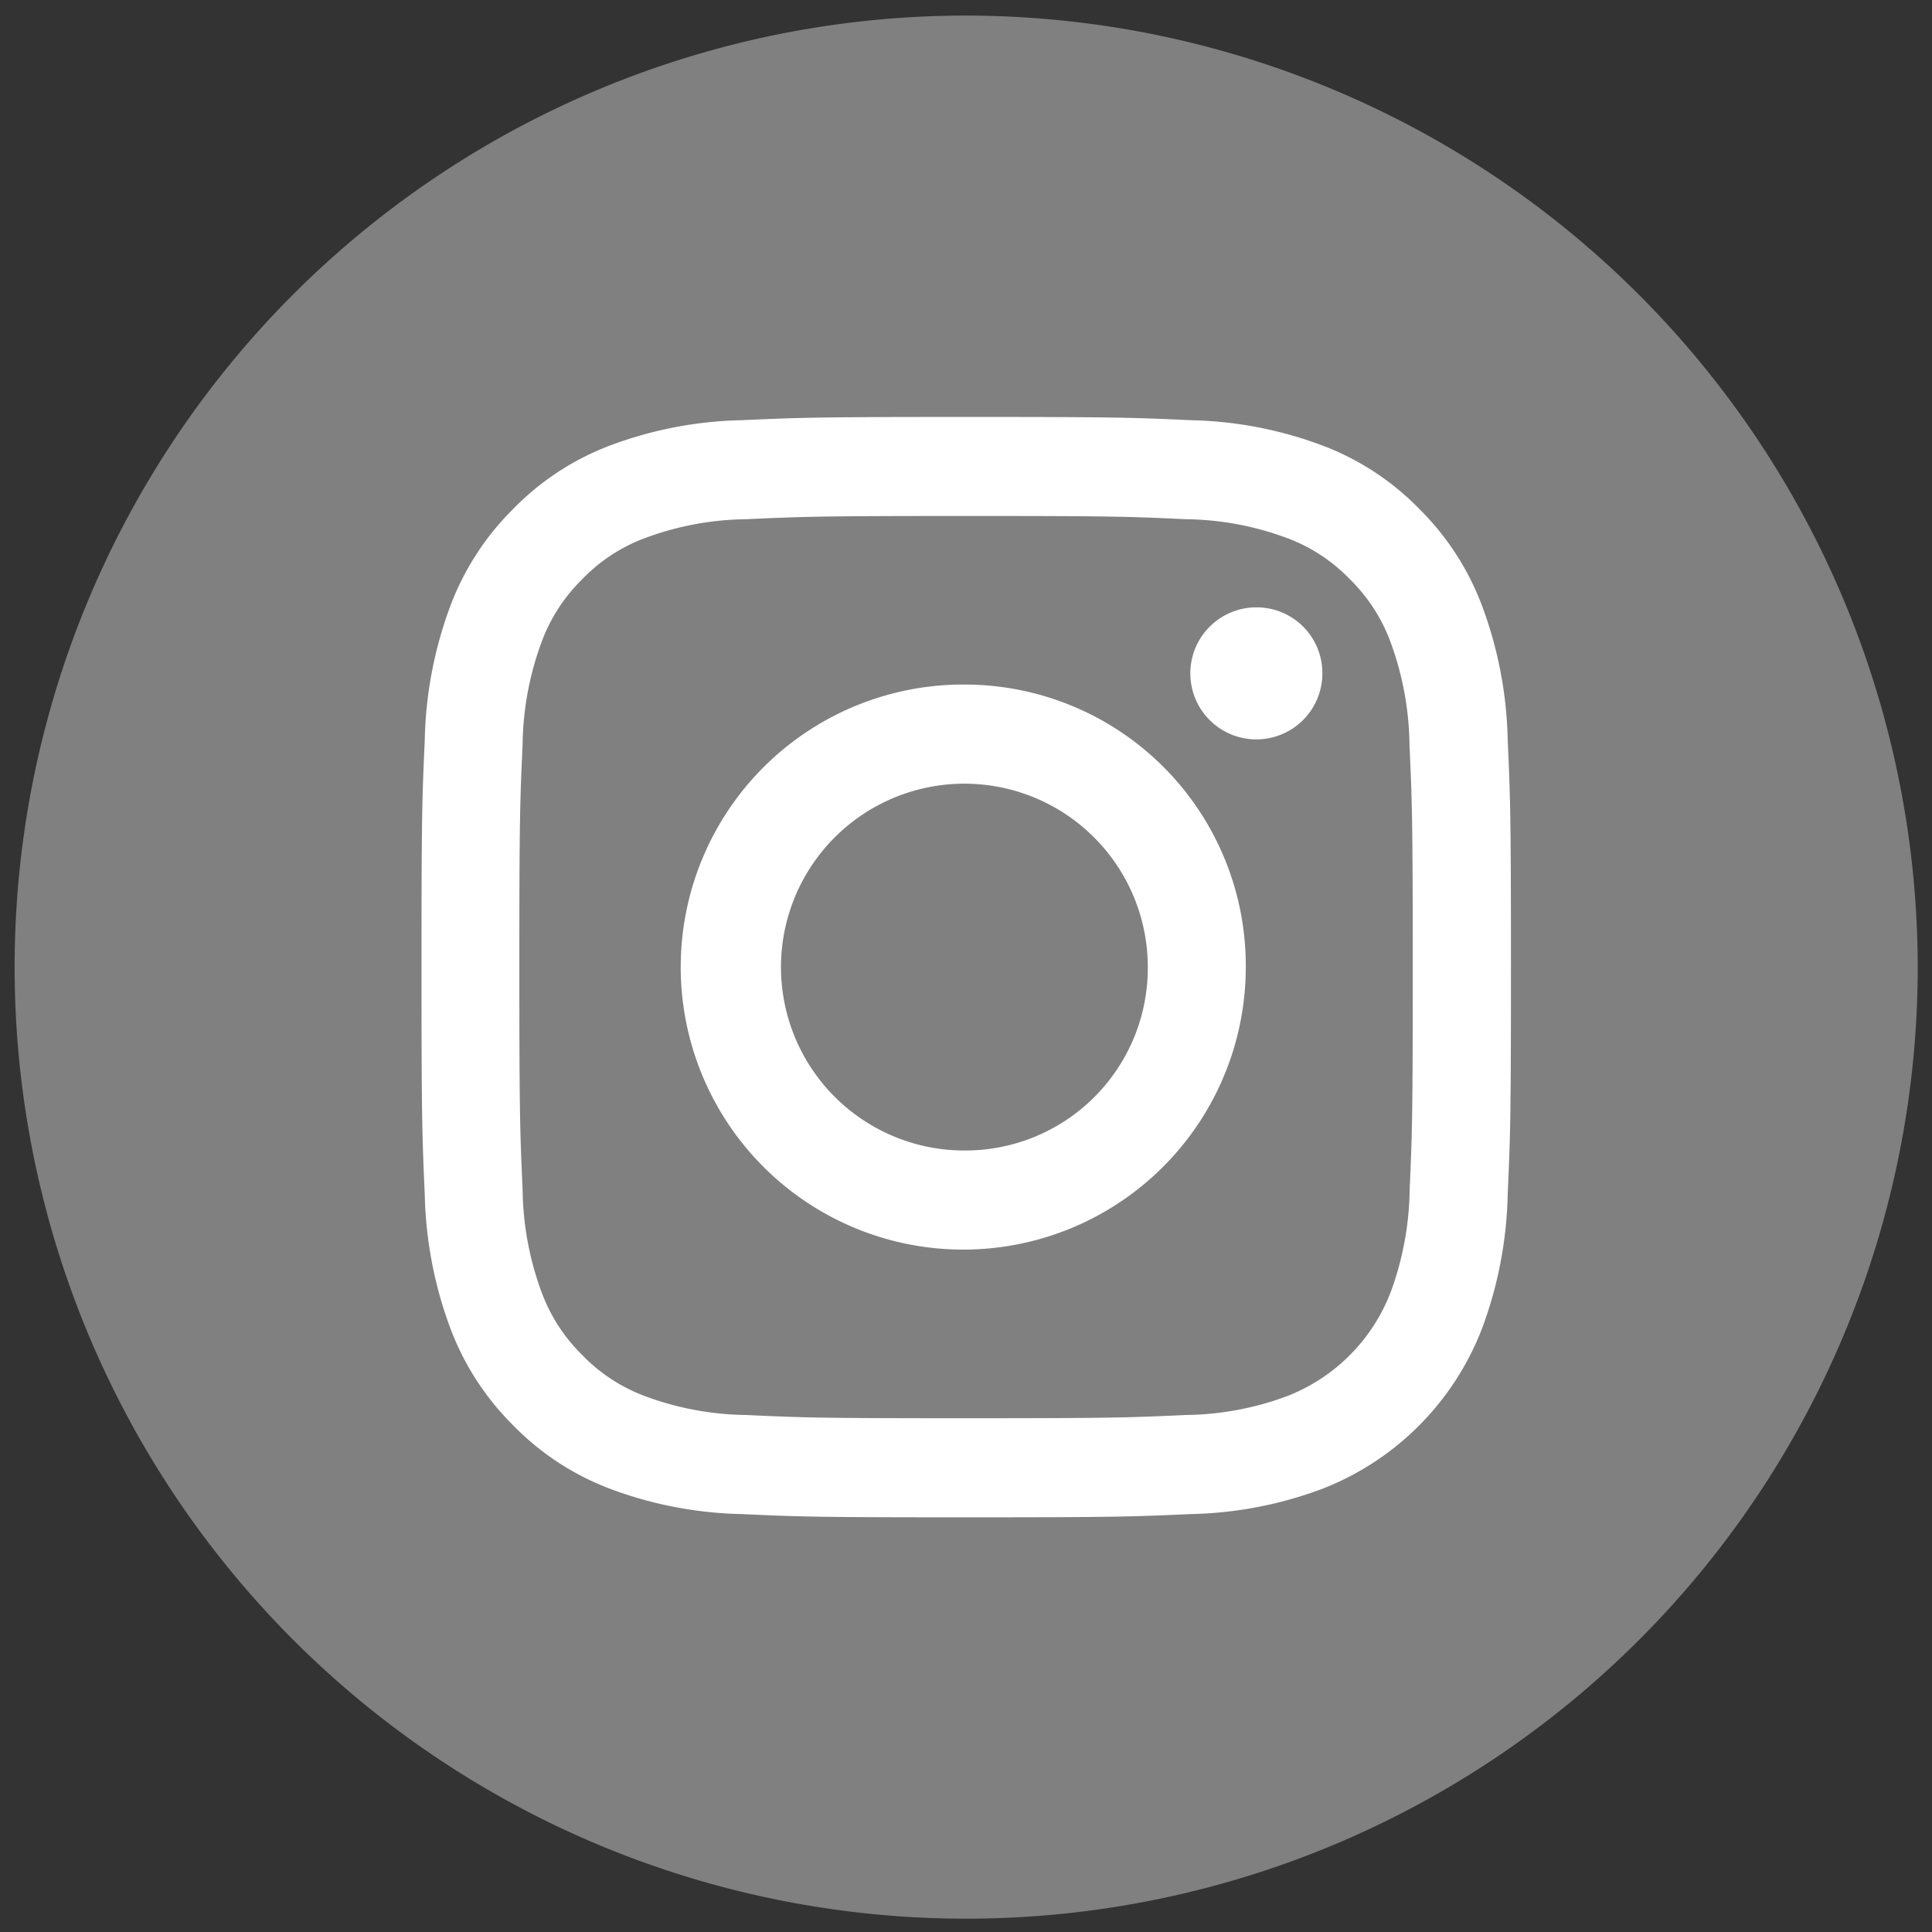
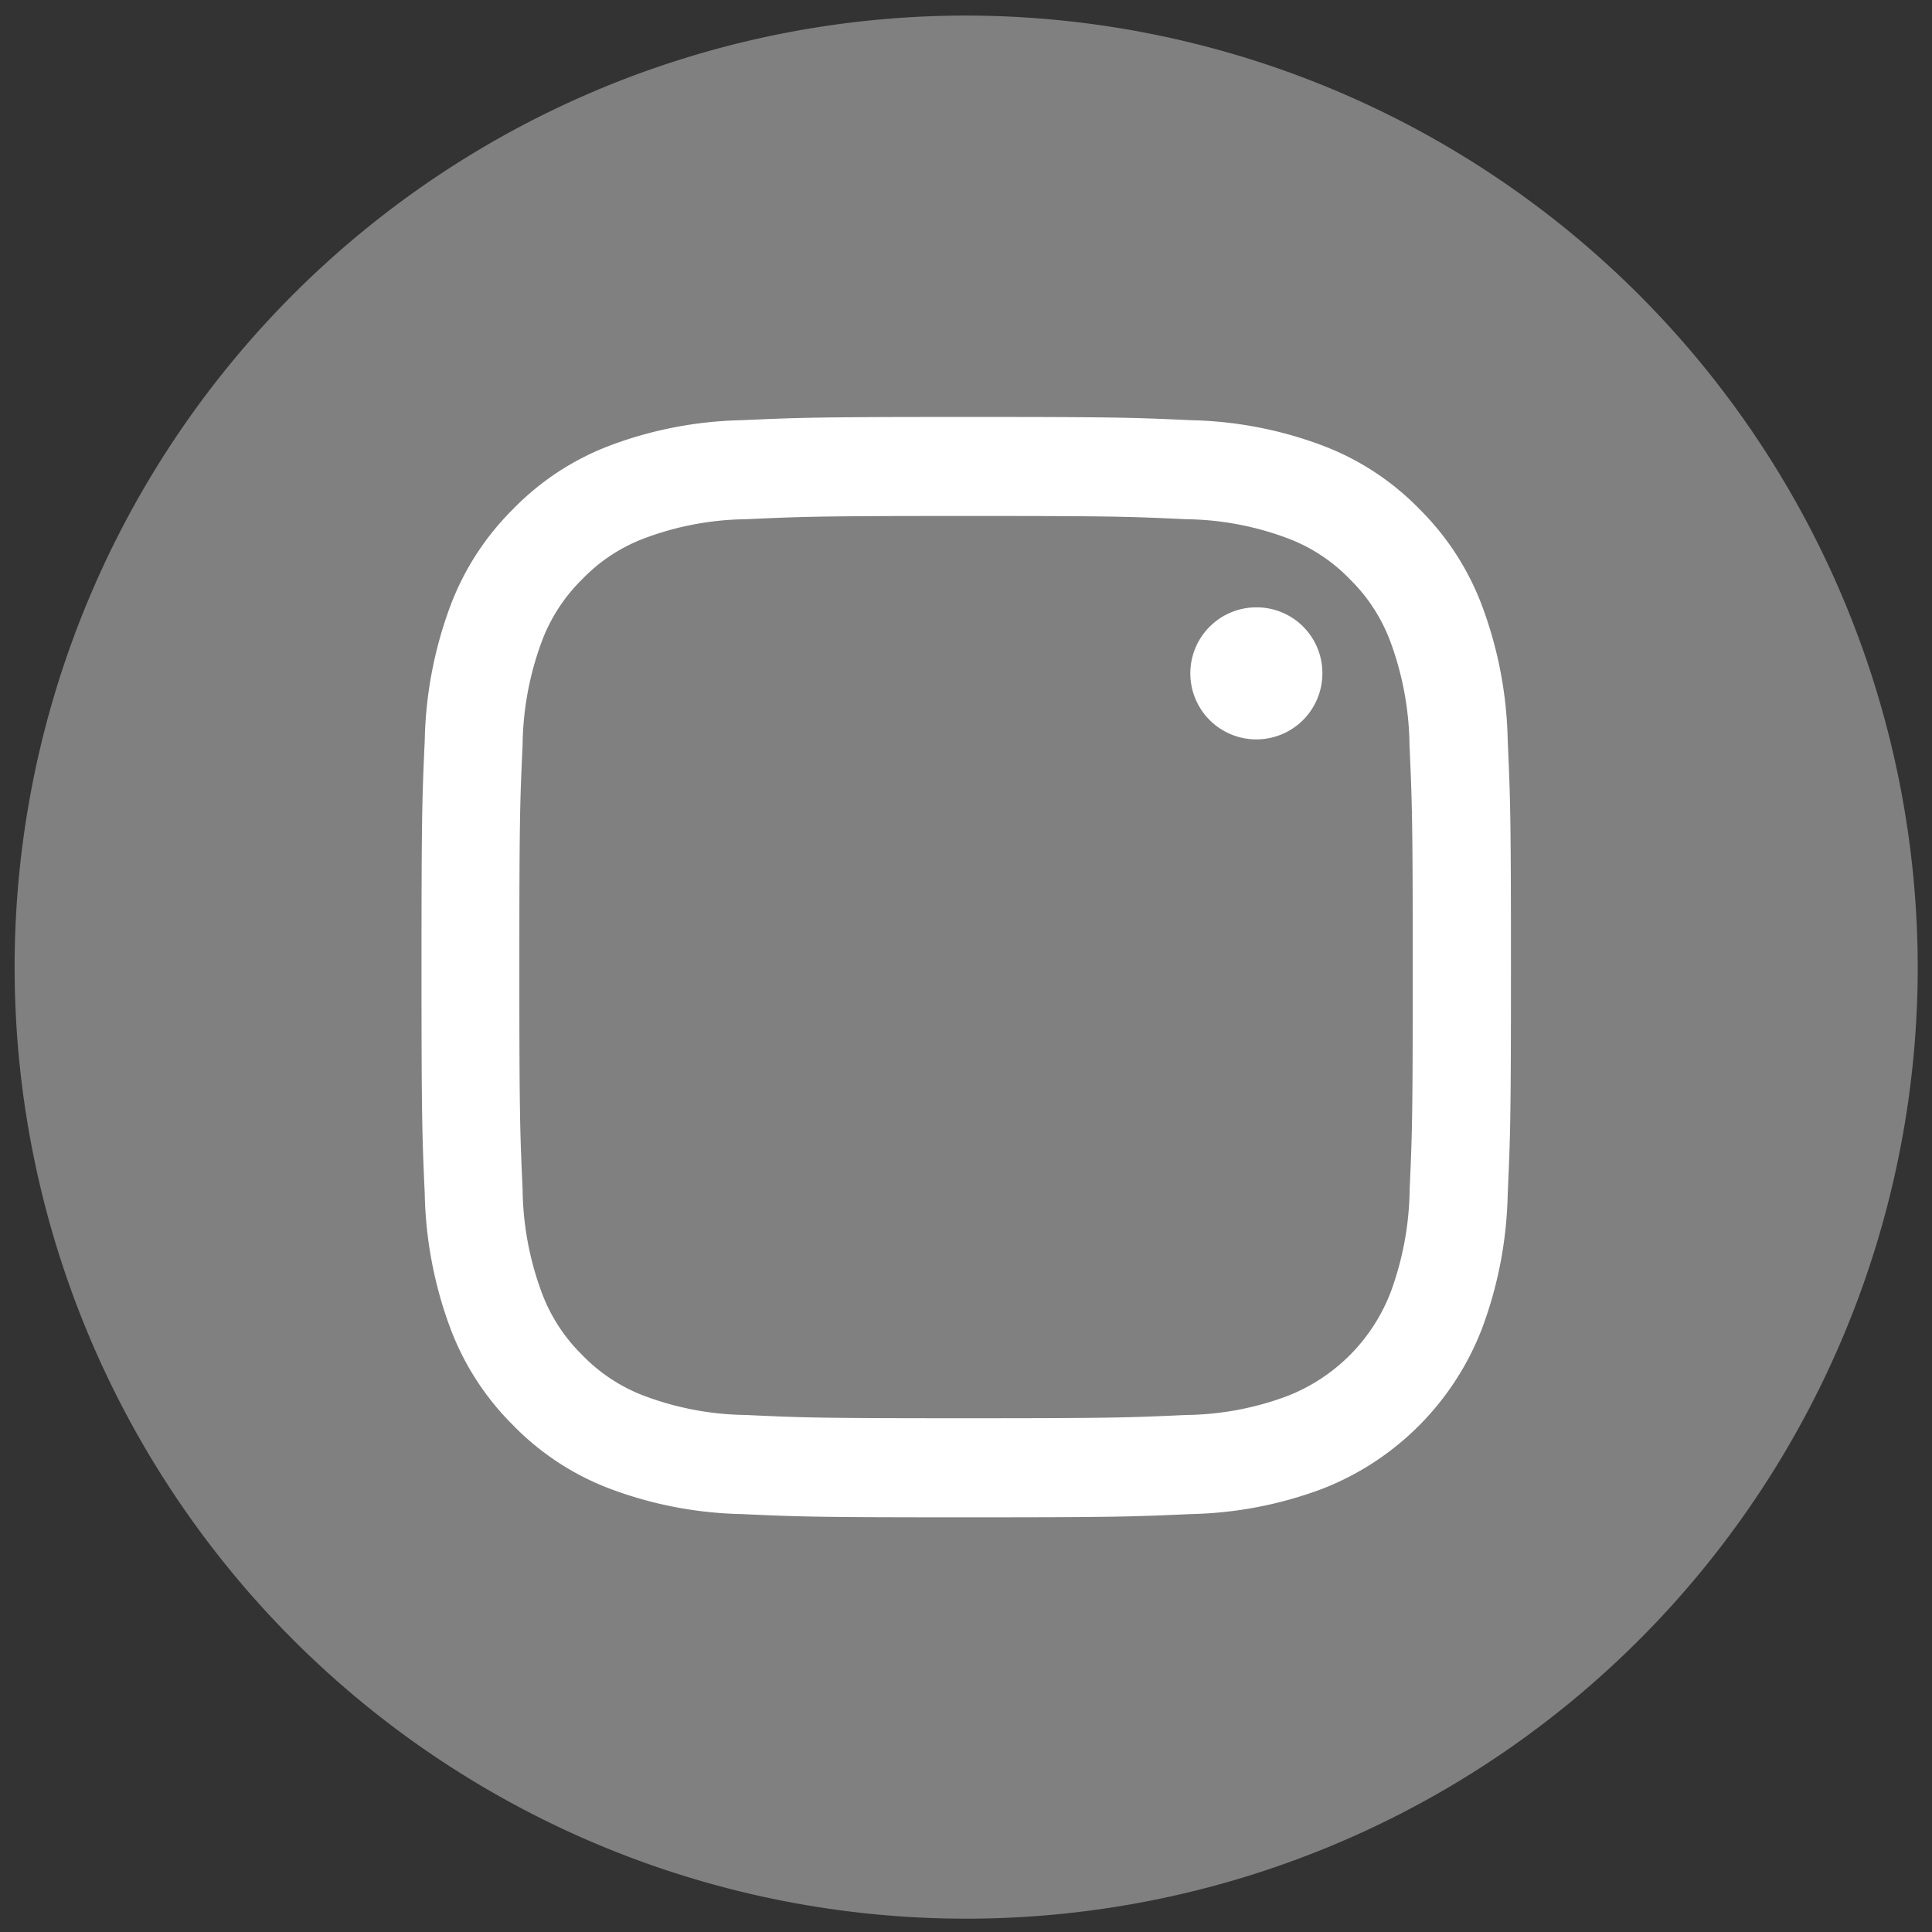
<svg xmlns="http://www.w3.org/2000/svg" viewBox="0 0 59.431 59.431">
  <rect x="0" y="0" width="59.431" height="59.431" fill="#333333" stroke="none" />
  <defs>
    <style>.cls-1{fill:#808081;}.cls-2{fill:#fff;}</style>
  </defs>
  <g id="icons">
    <path class="cls-1" d="M29.722.479a29.271,29.271,0,1,0,29.27,29.27A29.3,29.3,0,0,0,29.722.479Z" />
-     <path class="cls-2" d="M38.667,18.683a2.031,2.031,0,1,0,2.011,2.031A2.021,2.021,0,0,0,38.667,18.683Z" />
-     <path class="cls-2" d="M29.722,21.058a8.691,8.691,0,1,0,8.6,8.691A8.649,8.649,0,0,0,29.722,21.058Zm0,14.333a5.642,5.642,0,1,1,5.586-5.642A5.614,5.614,0,0,1,29.722,35.391Z" />
+     <path class="cls-2" d="M38.667,18.683a2.031,2.031,0,1,0,2.011,2.031A2.021,2.021,0,0,0,38.667,18.683" />
    <path class="cls-2" d="M46.379,22.771a12.493,12.493,0,0,0-.779-4.108,8.28,8.28,0,0,0-1.933-3A8.2,8.2,0,0,0,40.7,13.712a12.2,12.2,0,0,0-4.068-.786c-1.787-.083-2.358-.1-6.909-.1s-5.122.019-6.909.1a12.2,12.2,0,0,0-4.068.786,8.2,8.2,0,0,0-2.968,1.953,8.3,8.3,0,0,0-1.934,3,12.522,12.522,0,0,0-.778,4.108c-.082,1.8-.1,2.381-.1,6.978s.019,5.173.1,6.979a12.544,12.544,0,0,0,.779,4.107,8.319,8.319,0,0,0,1.933,3,8.207,8.207,0,0,0,2.968,1.952,12.2,12.2,0,0,0,4.068.786c1.787.083,2.358.1,6.909.1s5.122-.019,6.909-.1a12.2,12.2,0,0,0,4.068-.786,8.61,8.61,0,0,0,4.9-4.951,12.519,12.519,0,0,0,.779-4.108c.082-1.8.1-2.381.1-6.978S46.461,24.576,46.379,22.771ZM43.363,36.589a9.465,9.465,0,0,1-.577,3.142A5.575,5.575,0,0,1,39.6,42.944a9.177,9.177,0,0,1-3.112.583c-1.766.081-2.3.1-6.772.1s-5-.017-6.771-.1a9.182,9.182,0,0,1-3.112-.583,5.2,5.2,0,0,1-1.927-1.266,5.257,5.257,0,0,1-1.253-1.947,9.412,9.412,0,0,1-.577-3.142c-.08-1.785-.1-2.32-.1-6.839s.018-5.055.1-6.84a9.419,9.419,0,0,1,.577-3.143,5.251,5.251,0,0,1,1.254-1.946,5.172,5.172,0,0,1,1.927-1.266,9.169,9.169,0,0,1,3.111-.583c1.767-.081,2.3-.1,6.772-.1s5,.017,6.772.1a9.169,9.169,0,0,1,3.111.583,5.188,5.188,0,0,1,1.927,1.266,5.251,5.251,0,0,1,1.254,1.946,9.472,9.472,0,0,1,.577,3.143c.08,1.785.1,2.32.1,6.84S43.443,34.8,43.363,36.589Z" />
  </g>
</svg>